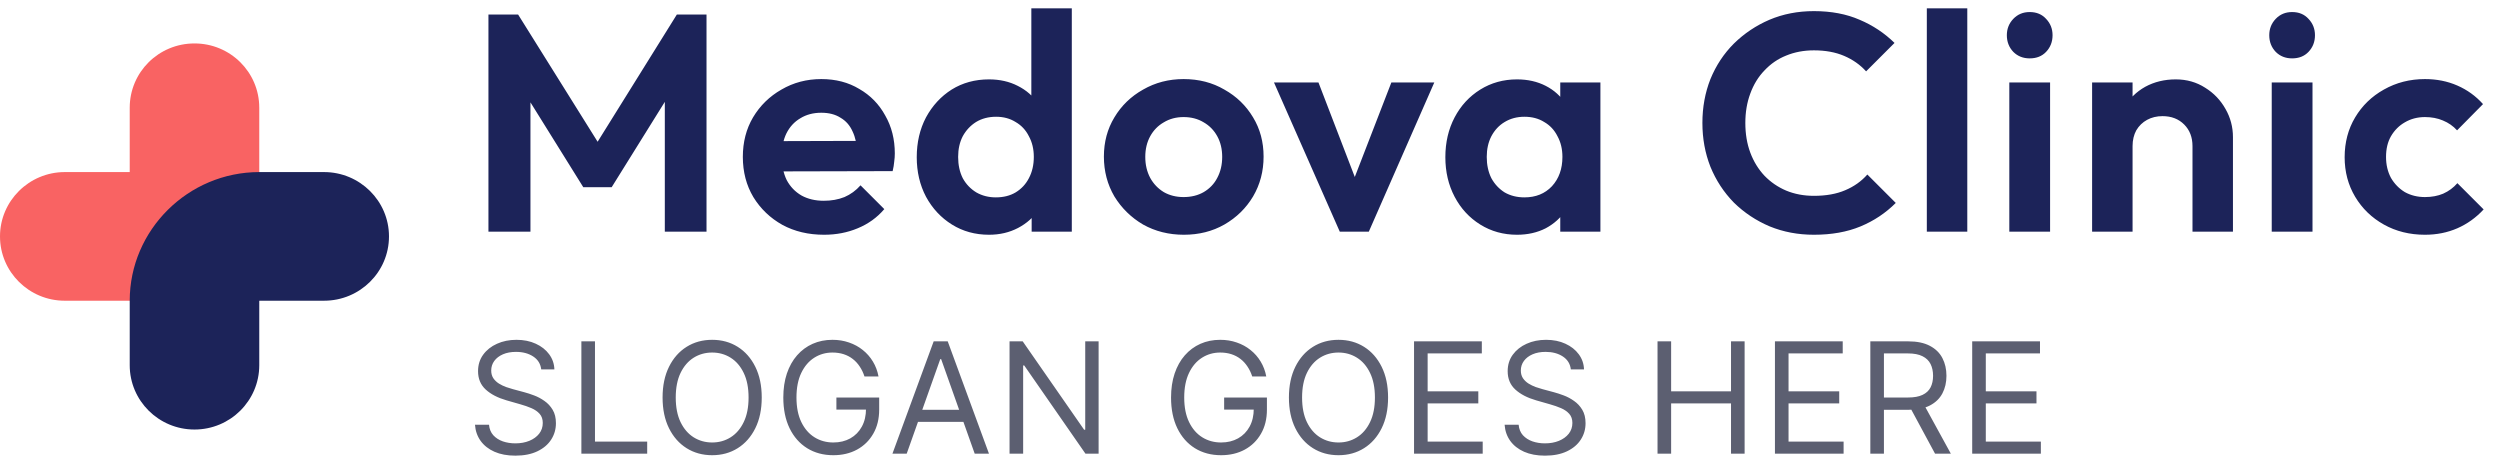
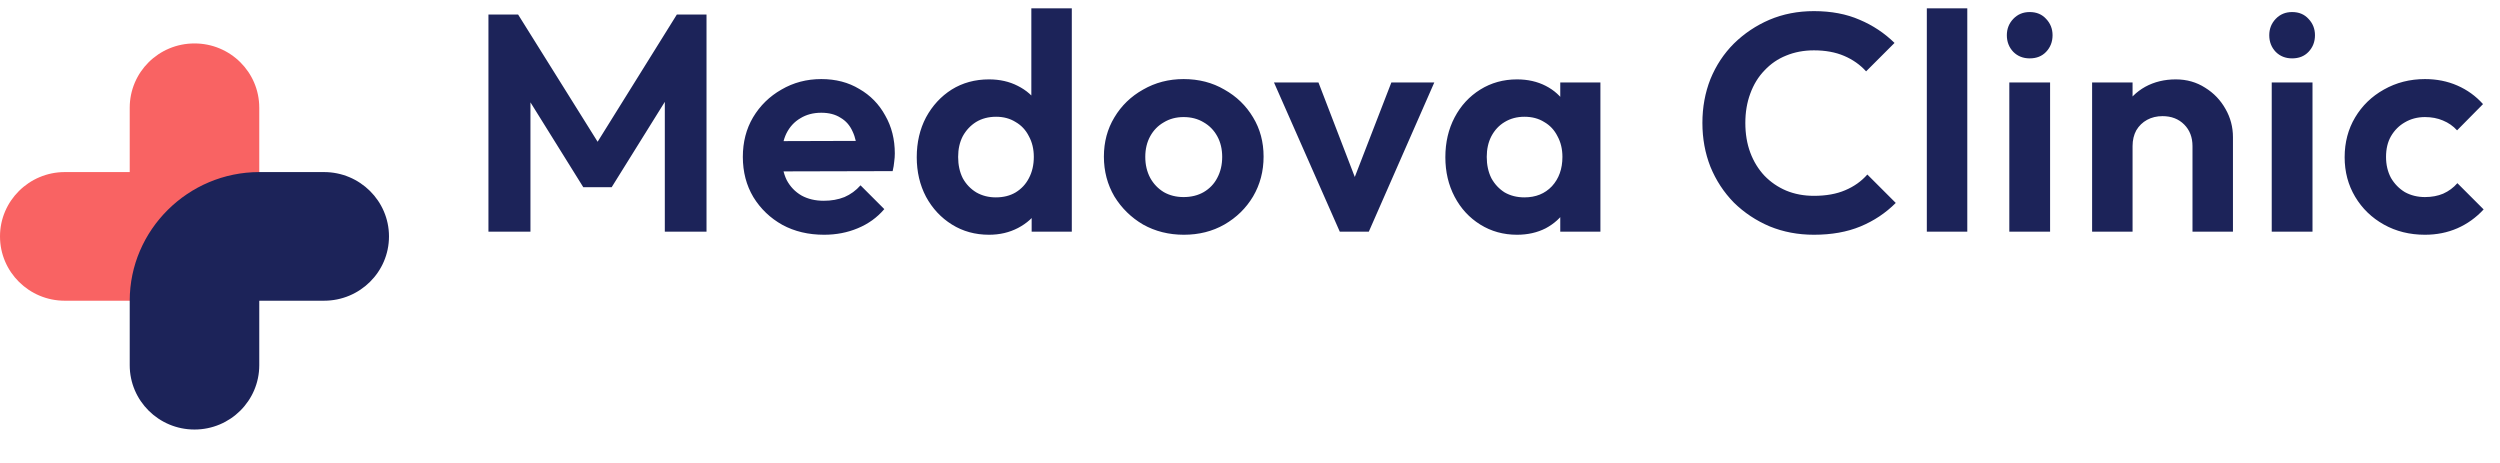
<svg xmlns="http://www.w3.org/2000/svg" width="259" height="48" viewBox="0 0 259 48" fill="none">
  <path d="M26.86 17.827V31.155H13.439H6.711C3.015 31.155 0 28.178 0 24.491C0 20.82 3.015 17.827 6.711 17.827H13.439V11.164C13.439 7.476 16.436 4.5 20.149 4.5C23.863 4.5 26.86 7.476 26.86 11.164V17.827Z" fill="#F96363" />
  <path d="M26.86 17.827H33.571C37.284 17.827 40.299 20.821 40.299 24.491C40.299 28.178 37.284 31.154 33.571 31.154H26.86V37.836C26.86 41.505 23.863 44.499 20.149 44.499C16.436 44.499 13.439 41.505 13.439 37.836V31.154C13.439 23.831 19.484 17.827 26.86 17.827Z" fill="#1C2359" />
  <path d="M50.603 24V1.504H53.675L62.795 16.096H61.035L70.123 1.504H73.195V24H68.875V8.96L69.707 9.216L63.371 19.392H60.427L54.091 9.216L54.955 8.96V24H50.603ZM85.374 24.32C83.753 24.32 82.313 23.979 81.054 23.296C79.796 22.592 78.793 21.632 78.046 20.416C77.321 19.2 76.958 17.813 76.958 16.256C76.958 14.72 77.31 13.355 78.014 12.16C78.74 10.944 79.721 9.984 80.958 9.28C82.196 8.555 83.572 8.192 85.086 8.192C86.58 8.192 87.892 8.533 89.022 9.216C90.174 9.877 91.07 10.795 91.71 11.968C92.372 13.12 92.702 14.432 92.702 15.904C92.702 16.181 92.681 16.469 92.638 16.768C92.617 17.045 92.564 17.365 92.478 17.728L79.486 17.76V14.624L90.526 14.592L88.83 15.904C88.788 14.987 88.617 14.219 88.318 13.6C88.041 12.981 87.625 12.512 87.07 12.192C86.537 11.851 85.876 11.68 85.086 11.68C84.254 11.68 83.529 11.872 82.91 12.256C82.292 12.619 81.812 13.141 81.47 13.824C81.15 14.485 80.99 15.275 80.99 16.192C80.99 17.131 81.161 17.952 81.502 18.656C81.865 19.339 82.377 19.872 83.038 20.256C83.7 20.619 84.468 20.8 85.342 20.8C86.132 20.8 86.846 20.672 87.486 20.416C88.126 20.139 88.681 19.733 89.15 19.2L91.614 21.664C90.868 22.539 89.95 23.2 88.862 23.648C87.796 24.096 86.633 24.32 85.374 24.32ZM102.463 24.32C101.033 24.32 99.754 23.968 98.623 23.264C97.492 22.56 96.596 21.6 95.935 20.384C95.295 19.168 94.975 17.803 94.975 16.288C94.975 14.752 95.295 13.376 95.935 12.16C96.596 10.944 97.481 9.984 98.591 9.28C99.722 8.576 101.012 8.224 102.463 8.224C103.572 8.224 104.564 8.448 105.439 8.896C106.335 9.344 107.049 9.973 107.583 10.784C108.137 11.573 108.436 12.469 108.479 13.472V18.976C108.436 19.979 108.148 20.885 107.615 21.696C107.081 22.507 106.367 23.147 105.471 23.616C104.575 24.085 103.572 24.32 102.463 24.32ZM103.167 20.448C103.956 20.448 104.639 20.277 105.215 19.936C105.812 19.573 106.271 19.083 106.591 18.464C106.932 17.824 107.103 17.088 107.103 16.256C107.103 15.445 106.932 14.731 106.591 14.112C106.271 13.472 105.812 12.981 105.215 12.64C104.639 12.277 103.967 12.096 103.199 12.096C102.409 12.096 101.716 12.277 101.119 12.64C100.543 13.003 100.084 13.493 99.743 14.112C99.423 14.731 99.263 15.445 99.263 16.256C99.263 17.088 99.423 17.824 99.743 18.464C100.084 19.083 100.553 19.573 101.151 19.936C101.748 20.277 102.42 20.448 103.167 20.448ZM111.039 24H106.879V19.84L107.551 16.064L106.847 12.352V0.864H111.039V24ZM122.651 24.32C121.094 24.32 119.686 23.968 118.427 23.264C117.19 22.539 116.198 21.568 115.451 20.352C114.726 19.115 114.363 17.739 114.363 16.224C114.363 14.709 114.726 13.355 115.451 12.16C116.177 10.944 117.169 9.984 118.427 9.28C119.686 8.555 121.083 8.192 122.619 8.192C124.198 8.192 125.606 8.555 126.843 9.28C128.102 9.984 129.094 10.944 129.819 12.16C130.545 13.355 130.907 14.709 130.907 16.224C130.907 17.739 130.545 19.115 129.819 20.352C129.094 21.568 128.102 22.539 126.843 23.264C125.606 23.968 124.209 24.32 122.651 24.32ZM122.619 20.416C123.409 20.416 124.102 20.245 124.699 19.904C125.318 19.541 125.787 19.051 126.107 18.432C126.449 17.792 126.619 17.067 126.619 16.256C126.619 15.445 126.449 14.731 126.107 14.112C125.766 13.493 125.297 13.013 124.699 12.672C124.102 12.309 123.409 12.128 122.619 12.128C121.851 12.128 121.169 12.309 120.571 12.672C119.974 13.013 119.505 13.493 119.163 14.112C118.822 14.731 118.651 15.445 118.651 16.256C118.651 17.067 118.822 17.792 119.163 18.432C119.505 19.051 119.974 19.541 120.571 19.904C121.169 20.245 121.851 20.416 122.619 20.416ZM138.801 24L131.985 8.544H136.593L141.489 21.28H139.217L144.145 8.544H148.593L141.809 24H138.801ZM157.163 24.32C155.755 24.32 154.485 23.968 153.355 23.264C152.224 22.56 151.339 21.6 150.699 20.384C150.059 19.168 149.739 17.803 149.739 16.288C149.739 14.752 150.059 13.376 150.699 12.16C151.339 10.944 152.224 9.984 153.355 9.28C154.485 8.576 155.755 8.224 157.163 8.224C158.272 8.224 159.264 8.448 160.139 8.896C161.013 9.344 161.707 9.973 162.219 10.784C162.752 11.573 163.04 12.469 163.083 13.472V19.04C163.04 20.064 162.752 20.971 162.219 21.76C161.707 22.549 161.013 23.179 160.139 23.648C159.264 24.096 158.272 24.32 157.163 24.32ZM157.931 20.448C159.104 20.448 160.053 20.064 160.779 19.296C161.504 18.507 161.867 17.493 161.867 16.256C161.867 15.445 161.696 14.731 161.355 14.112C161.035 13.472 160.576 12.981 159.979 12.64C159.403 12.277 158.72 12.096 157.931 12.096C157.163 12.096 156.48 12.277 155.883 12.64C155.307 12.981 154.848 13.472 154.507 14.112C154.187 14.731 154.027 15.445 154.027 16.256C154.027 17.088 154.187 17.824 154.507 18.464C154.848 19.083 155.307 19.573 155.883 19.936C156.48 20.277 157.163 20.448 157.931 20.448ZM161.643 24V19.84L162.315 16.064L161.643 12.352V8.544H165.803V24H161.643ZM187.921 24.32C186.278 24.32 184.753 24.032 183.345 23.456C181.937 22.859 180.7 22.037 179.633 20.992C178.588 19.925 177.777 18.688 177.201 17.28C176.646 15.872 176.369 14.357 176.369 12.736C176.369 11.115 176.646 9.6 177.201 8.192C177.777 6.784 178.588 5.557 179.633 4.512C180.7 3.467 181.926 2.645 183.313 2.048C184.721 1.451 186.257 1.152 187.921 1.152C189.713 1.152 191.292 1.451 192.657 2.048C194.022 2.624 195.228 3.424 196.273 4.448L193.329 7.392C192.71 6.709 191.953 6.176 191.057 5.792C190.161 5.408 189.116 5.216 187.921 5.216C186.876 5.216 185.916 5.397 185.041 5.76C184.188 6.101 183.441 6.613 182.801 7.296C182.161 7.957 181.67 8.757 181.329 9.696C180.988 10.613 180.817 11.627 180.817 12.736C180.817 13.867 180.988 14.891 181.329 15.808C181.67 16.725 182.161 17.525 182.801 18.208C183.441 18.869 184.188 19.381 185.041 19.744C185.916 20.107 186.876 20.288 187.921 20.288C189.18 20.288 190.257 20.096 191.153 19.712C192.07 19.328 192.838 18.784 193.457 18.08L196.401 21.024C195.356 22.069 194.14 22.88 192.753 23.456C191.366 24.032 189.756 24.32 187.921 24.32ZM199.619 24V0.864H203.811V24H199.619ZM208.165 24V8.544H212.389V24H208.165ZM210.277 6.048C209.594 6.048 209.029 5.824 208.581 5.376C208.133 4.907 207.909 4.331 207.909 3.648C207.909 2.987 208.133 2.421 208.581 1.952C209.029 1.483 209.594 1.248 210.277 1.248C210.981 1.248 211.546 1.483 211.973 1.952C212.421 2.421 212.645 2.987 212.645 3.648C212.645 4.331 212.421 4.907 211.973 5.376C211.546 5.824 210.981 6.048 210.277 6.048ZM227.142 24V15.136C227.142 14.219 226.854 13.472 226.278 12.896C225.702 12.32 224.956 12.032 224.038 12.032C223.441 12.032 222.908 12.16 222.438 12.416C221.969 12.672 221.596 13.035 221.318 13.504C221.062 13.973 220.934 14.517 220.934 15.136L219.302 14.304C219.302 13.088 219.558 12.032 220.07 11.136C220.604 10.219 221.329 9.504 222.246 8.992C223.185 8.48 224.241 8.224 225.414 8.224C226.545 8.224 227.558 8.512 228.454 9.088C229.35 9.643 230.054 10.379 230.566 11.296C231.078 12.192 231.334 13.163 231.334 14.208V24H227.142ZM216.742 24V8.544H220.934V24H216.742ZM235.351 24V8.544H239.575V24H235.351ZM237.463 6.048C236.78 6.048 236.215 5.824 235.767 5.376C235.319 4.907 235.095 4.331 235.095 3.648C235.095 2.987 235.319 2.421 235.767 1.952C236.215 1.483 236.78 1.248 237.463 1.248C238.167 1.248 238.732 1.483 239.159 1.952C239.607 2.421 239.831 2.987 239.831 3.648C239.831 4.331 239.607 4.907 239.159 5.376C238.732 5.824 238.167 6.048 237.463 6.048ZM251.225 24.32C249.646 24.32 248.227 23.968 246.969 23.264C245.71 22.56 244.718 21.6 243.993 20.384C243.267 19.168 242.905 17.803 242.905 16.288C242.905 14.752 243.267 13.376 243.993 12.16C244.718 10.944 245.71 9.984 246.969 9.28C248.249 8.555 249.667 8.192 251.225 8.192C252.441 8.192 253.561 8.416 254.585 8.864C255.609 9.312 256.494 9.952 257.241 10.784L254.553 13.504C254.147 13.056 253.657 12.715 253.081 12.48C252.526 12.245 251.907 12.128 251.225 12.128C250.457 12.128 249.763 12.309 249.145 12.672C248.547 13.013 248.067 13.493 247.705 14.112C247.363 14.709 247.193 15.424 247.193 16.256C247.193 17.067 247.363 17.792 247.705 18.432C248.067 19.051 248.547 19.541 249.145 19.904C249.763 20.245 250.457 20.416 251.225 20.416C251.929 20.416 252.558 20.299 253.113 20.064C253.689 19.808 254.179 19.445 254.585 18.976L257.305 21.696C256.515 22.549 255.609 23.2 254.585 23.648C253.561 24.096 252.441 24.32 251.225 24.32Z" fill="#1C2359" />
-   <path d="M56.072 38.273C56.003 37.697 55.727 37.25 55.242 36.932C54.757 36.614 54.162 36.455 53.458 36.455C52.943 36.455 52.492 36.538 52.106 36.705C51.723 36.871 51.424 37.1 51.208 37.392C50.996 37.684 50.89 38.015 50.89 38.386C50.89 38.697 50.964 38.964 51.111 39.188C51.263 39.407 51.456 39.591 51.691 39.739C51.926 39.883 52.172 40.002 52.429 40.097C52.687 40.188 52.924 40.261 53.14 40.318L54.322 40.636C54.625 40.716 54.962 40.826 55.333 40.966C55.708 41.106 56.066 41.297 56.407 41.54C56.751 41.778 57.035 42.085 57.259 42.46C57.483 42.835 57.594 43.295 57.594 43.841C57.594 44.47 57.429 45.038 57.1 45.545C56.774 46.053 56.297 46.456 55.668 46.756C55.043 47.055 54.284 47.205 53.39 47.205C52.556 47.205 51.835 47.07 51.225 46.801C50.619 46.532 50.142 46.157 49.793 45.676C49.448 45.195 49.253 44.636 49.208 44H50.662C50.7 44.439 50.848 44.803 51.106 45.091C51.367 45.375 51.697 45.587 52.094 45.727C52.496 45.864 52.928 45.932 53.39 45.932C53.928 45.932 54.41 45.845 54.839 45.67C55.267 45.492 55.606 45.246 55.856 44.932C56.106 44.614 56.231 44.242 56.231 43.818C56.231 43.432 56.123 43.117 55.907 42.875C55.691 42.633 55.407 42.436 55.054 42.284C54.702 42.133 54.322 42 53.912 41.886L52.481 41.477C51.572 41.216 50.852 40.843 50.322 40.358C49.791 39.873 49.526 39.239 49.526 38.455C49.526 37.803 49.702 37.235 50.054 36.75C50.41 36.261 50.888 35.883 51.486 35.614C52.089 35.341 52.761 35.205 53.503 35.205C54.253 35.205 54.92 35.339 55.503 35.608C56.087 35.873 56.549 36.237 56.89 36.699C57.234 37.161 57.416 37.686 57.435 38.273H56.072ZM60.231 47V35.364H61.64V45.75H67.049V47H60.231ZM78.916 41.182C78.916 42.409 78.695 43.47 78.251 44.364C77.808 45.258 77.2 45.947 76.427 46.432C75.655 46.917 74.772 47.159 73.78 47.159C72.787 47.159 71.905 46.917 71.132 46.432C70.359 45.947 69.751 45.258 69.308 44.364C68.865 43.47 68.643 42.409 68.643 41.182C68.643 39.955 68.865 38.894 69.308 38C69.751 37.106 70.359 36.417 71.132 35.932C71.905 35.447 72.787 35.205 73.78 35.205C74.772 35.205 75.655 35.447 76.427 35.932C77.2 36.417 77.808 37.106 78.251 38C78.695 38.894 78.916 39.955 78.916 41.182ZM77.552 41.182C77.552 40.174 77.384 39.324 77.047 38.631C76.713 37.938 76.261 37.413 75.689 37.057C75.121 36.701 74.484 36.523 73.78 36.523C73.075 36.523 72.437 36.701 71.865 37.057C71.297 37.413 70.844 37.938 70.507 38.631C70.174 39.324 70.007 40.174 70.007 41.182C70.007 42.189 70.174 43.04 70.507 43.733C70.844 44.426 71.297 44.951 71.865 45.307C72.437 45.663 73.075 45.841 73.78 45.841C74.484 45.841 75.121 45.663 75.689 45.307C76.261 44.951 76.713 44.426 77.047 43.733C77.384 43.04 77.552 42.189 77.552 41.182ZM89.56 39C89.435 38.617 89.27 38.275 89.066 37.972C88.865 37.665 88.624 37.403 88.344 37.188C88.067 36.972 87.753 36.807 87.401 36.693C87.049 36.58 86.662 36.523 86.242 36.523C85.552 36.523 84.925 36.701 84.361 37.057C83.797 37.413 83.348 37.938 83.014 38.631C82.681 39.324 82.514 40.174 82.514 41.182C82.514 42.189 82.683 43.04 83.02 43.733C83.357 44.426 83.814 44.951 84.389 45.307C84.965 45.663 85.613 45.841 86.333 45.841C86.999 45.841 87.586 45.699 88.094 45.415C88.605 45.127 89.003 44.722 89.287 44.199C89.575 43.672 89.719 43.053 89.719 42.341L90.151 42.432H86.651V41.182H91.083V42.432C91.083 43.39 90.878 44.224 90.469 44.932C90.064 45.64 89.503 46.189 88.787 46.58C88.075 46.966 87.257 47.159 86.333 47.159C85.302 47.159 84.397 46.917 83.617 46.432C82.84 45.947 82.234 45.258 81.799 44.364C81.367 43.47 81.151 42.409 81.151 41.182C81.151 40.261 81.274 39.434 81.52 38.699C81.77 37.96 82.122 37.331 82.577 36.812C83.031 36.294 83.569 35.896 84.191 35.619C84.812 35.343 85.496 35.205 86.242 35.205C86.855 35.205 87.427 35.297 87.958 35.483C88.492 35.665 88.967 35.924 89.384 36.261C89.804 36.595 90.155 36.994 90.435 37.46C90.715 37.922 90.908 38.436 91.014 39H89.56ZM93.934 47H92.457L96.729 35.364H98.184L102.457 47H100.979L97.502 37.205H97.411L93.934 47ZM94.479 42.455H100.434V43.705H94.479V42.455ZM113.816 35.364V47H112.453L106.112 37.864H105.998V47H104.589V35.364H105.953L112.316 44.523H112.43V35.364H113.816ZM129.731 39C129.606 38.617 129.441 38.275 129.236 37.972C129.035 37.665 128.795 37.403 128.515 37.188C128.238 36.972 127.924 36.807 127.571 36.693C127.219 36.58 126.833 36.523 126.412 36.523C125.723 36.523 125.096 36.701 124.532 37.057C123.967 37.413 123.518 37.938 123.185 38.631C122.852 39.324 122.685 40.174 122.685 41.182C122.685 42.189 122.854 43.04 123.191 43.733C123.528 44.426 123.984 44.951 124.56 45.307C125.136 45.663 125.784 45.841 126.503 45.841C127.17 45.841 127.757 45.699 128.265 45.415C128.776 45.127 129.174 44.722 129.458 44.199C129.746 43.672 129.89 43.053 129.89 42.341L130.321 42.432H126.821V41.182H131.253V42.432C131.253 43.39 131.049 44.224 130.64 44.932C130.234 45.64 129.674 46.189 128.958 46.58C128.246 46.966 127.428 47.159 126.503 47.159C125.473 47.159 124.568 46.917 123.787 46.432C123.011 45.947 122.405 45.258 121.969 44.364C121.537 43.47 121.321 42.409 121.321 41.182C121.321 40.261 121.445 39.434 121.691 38.699C121.941 37.96 122.293 37.331 122.748 36.812C123.202 36.294 123.74 35.896 124.361 35.619C124.982 35.343 125.666 35.205 126.412 35.205C127.026 35.205 127.598 35.297 128.128 35.483C128.662 35.665 129.138 35.924 129.554 36.261C129.975 36.595 130.325 36.994 130.606 37.46C130.886 37.922 131.079 38.436 131.185 39H129.731ZM143.805 41.182C143.805 42.409 143.583 43.47 143.14 44.364C142.697 45.258 142.089 45.947 141.316 46.432C140.543 46.917 139.661 47.159 138.668 47.159C137.676 47.159 136.793 46.917 136.021 46.432C135.248 45.947 134.64 45.258 134.197 44.364C133.754 43.47 133.532 42.409 133.532 41.182C133.532 39.955 133.754 38.894 134.197 38C134.64 37.106 135.248 36.417 136.021 35.932C136.793 35.447 137.676 35.205 138.668 35.205C139.661 35.205 140.543 35.447 141.316 35.932C142.089 36.417 142.697 37.106 143.14 38C143.583 38.894 143.805 39.955 143.805 41.182ZM142.441 41.182C142.441 40.174 142.273 39.324 141.936 38.631C141.602 37.938 141.15 37.413 140.578 37.057C140.009 36.701 139.373 36.523 138.668 36.523C137.964 36.523 137.326 36.701 136.754 37.057C136.185 37.413 135.733 37.938 135.396 38.631C135.062 39.324 134.896 40.174 134.896 41.182C134.896 42.189 135.062 43.04 135.396 43.733C135.733 44.426 136.185 44.951 136.754 45.307C137.326 45.663 137.964 45.841 138.668 45.841C139.373 45.841 140.009 45.663 140.578 45.307C141.15 44.951 141.602 44.426 141.936 43.733C142.273 43.04 142.441 42.189 142.441 41.182ZM146.494 47V35.364H153.517V36.614H147.903V40.545H153.153V41.795H147.903V45.75H153.608V47H146.494ZM162.74 38.273C162.672 37.697 162.396 37.25 161.911 36.932C161.426 36.614 160.831 36.455 160.127 36.455C159.611 36.455 159.161 36.538 158.774 36.705C158.392 36.871 158.093 37.1 157.877 37.392C157.665 37.684 157.558 38.015 157.558 38.386C157.558 38.697 157.632 38.964 157.78 39.188C157.932 39.407 158.125 39.591 158.36 39.739C158.594 39.883 158.841 40.002 159.098 40.097C159.356 40.188 159.593 40.261 159.808 40.318L160.99 40.636C161.293 40.716 161.63 40.826 162.002 40.966C162.377 41.106 162.735 41.297 163.075 41.54C163.42 41.778 163.704 42.085 163.928 42.46C164.151 42.835 164.263 43.295 164.263 43.841C164.263 44.47 164.098 45.038 163.769 45.545C163.443 46.053 162.966 46.456 162.337 46.756C161.712 47.055 160.952 47.205 160.058 47.205C159.225 47.205 158.504 47.07 157.894 46.801C157.288 46.532 156.81 46.157 156.462 45.676C156.117 45.195 155.922 44.636 155.877 44H157.331C157.369 44.439 157.517 44.803 157.774 45.091C158.036 45.375 158.365 45.587 158.763 45.727C159.165 45.864 159.596 45.932 160.058 45.932C160.596 45.932 161.079 45.845 161.507 45.67C161.935 45.492 162.274 45.246 162.524 44.932C162.774 44.614 162.899 44.242 162.899 43.818C162.899 43.432 162.791 43.117 162.575 42.875C162.36 42.633 162.075 42.436 161.723 42.284C161.371 42.133 160.99 42 160.581 41.886L159.149 41.477C158.24 41.216 157.521 40.843 156.99 40.358C156.46 39.873 156.195 39.239 156.195 38.455C156.195 37.803 156.371 37.235 156.723 36.75C157.079 36.261 157.557 35.883 158.155 35.614C158.757 35.341 159.43 35.205 160.172 35.205C160.922 35.205 161.589 35.339 162.172 35.608C162.755 35.873 163.218 36.237 163.558 36.699C163.903 37.161 164.085 37.686 164.104 38.273H162.74ZM171.72 47V35.364H173.129V40.545H179.333V35.364H180.742V47H179.333V41.795H173.129V47H171.72ZM183.884 47V35.364H190.906V36.614H185.293V40.545H190.543V41.795H185.293V45.75H190.997V47H183.884ZM193.766 47V35.364H197.698C198.607 35.364 199.353 35.519 199.936 35.83C200.52 36.136 200.952 36.559 201.232 37.097C201.512 37.635 201.652 38.246 201.652 38.932C201.652 39.617 201.512 40.225 201.232 40.756C200.952 41.286 200.522 41.703 199.942 42.006C199.363 42.305 198.622 42.455 197.721 42.455H194.539V41.182H197.675C198.296 41.182 198.796 41.091 199.175 40.909C199.558 40.727 199.834 40.47 200.005 40.136C200.179 39.799 200.266 39.398 200.266 38.932C200.266 38.466 200.179 38.059 200.005 37.71C199.83 37.362 199.552 37.093 199.169 36.903C198.787 36.71 198.281 36.614 197.652 36.614H195.175V47H193.766ZM199.243 41.773L202.107 47H200.471L197.652 41.773H199.243ZM204.32 47V35.364H211.343V36.614H205.729V40.545H210.979V41.795H205.729V45.75H211.434V47H204.32Z" fill="#5C5F71" />
</svg>